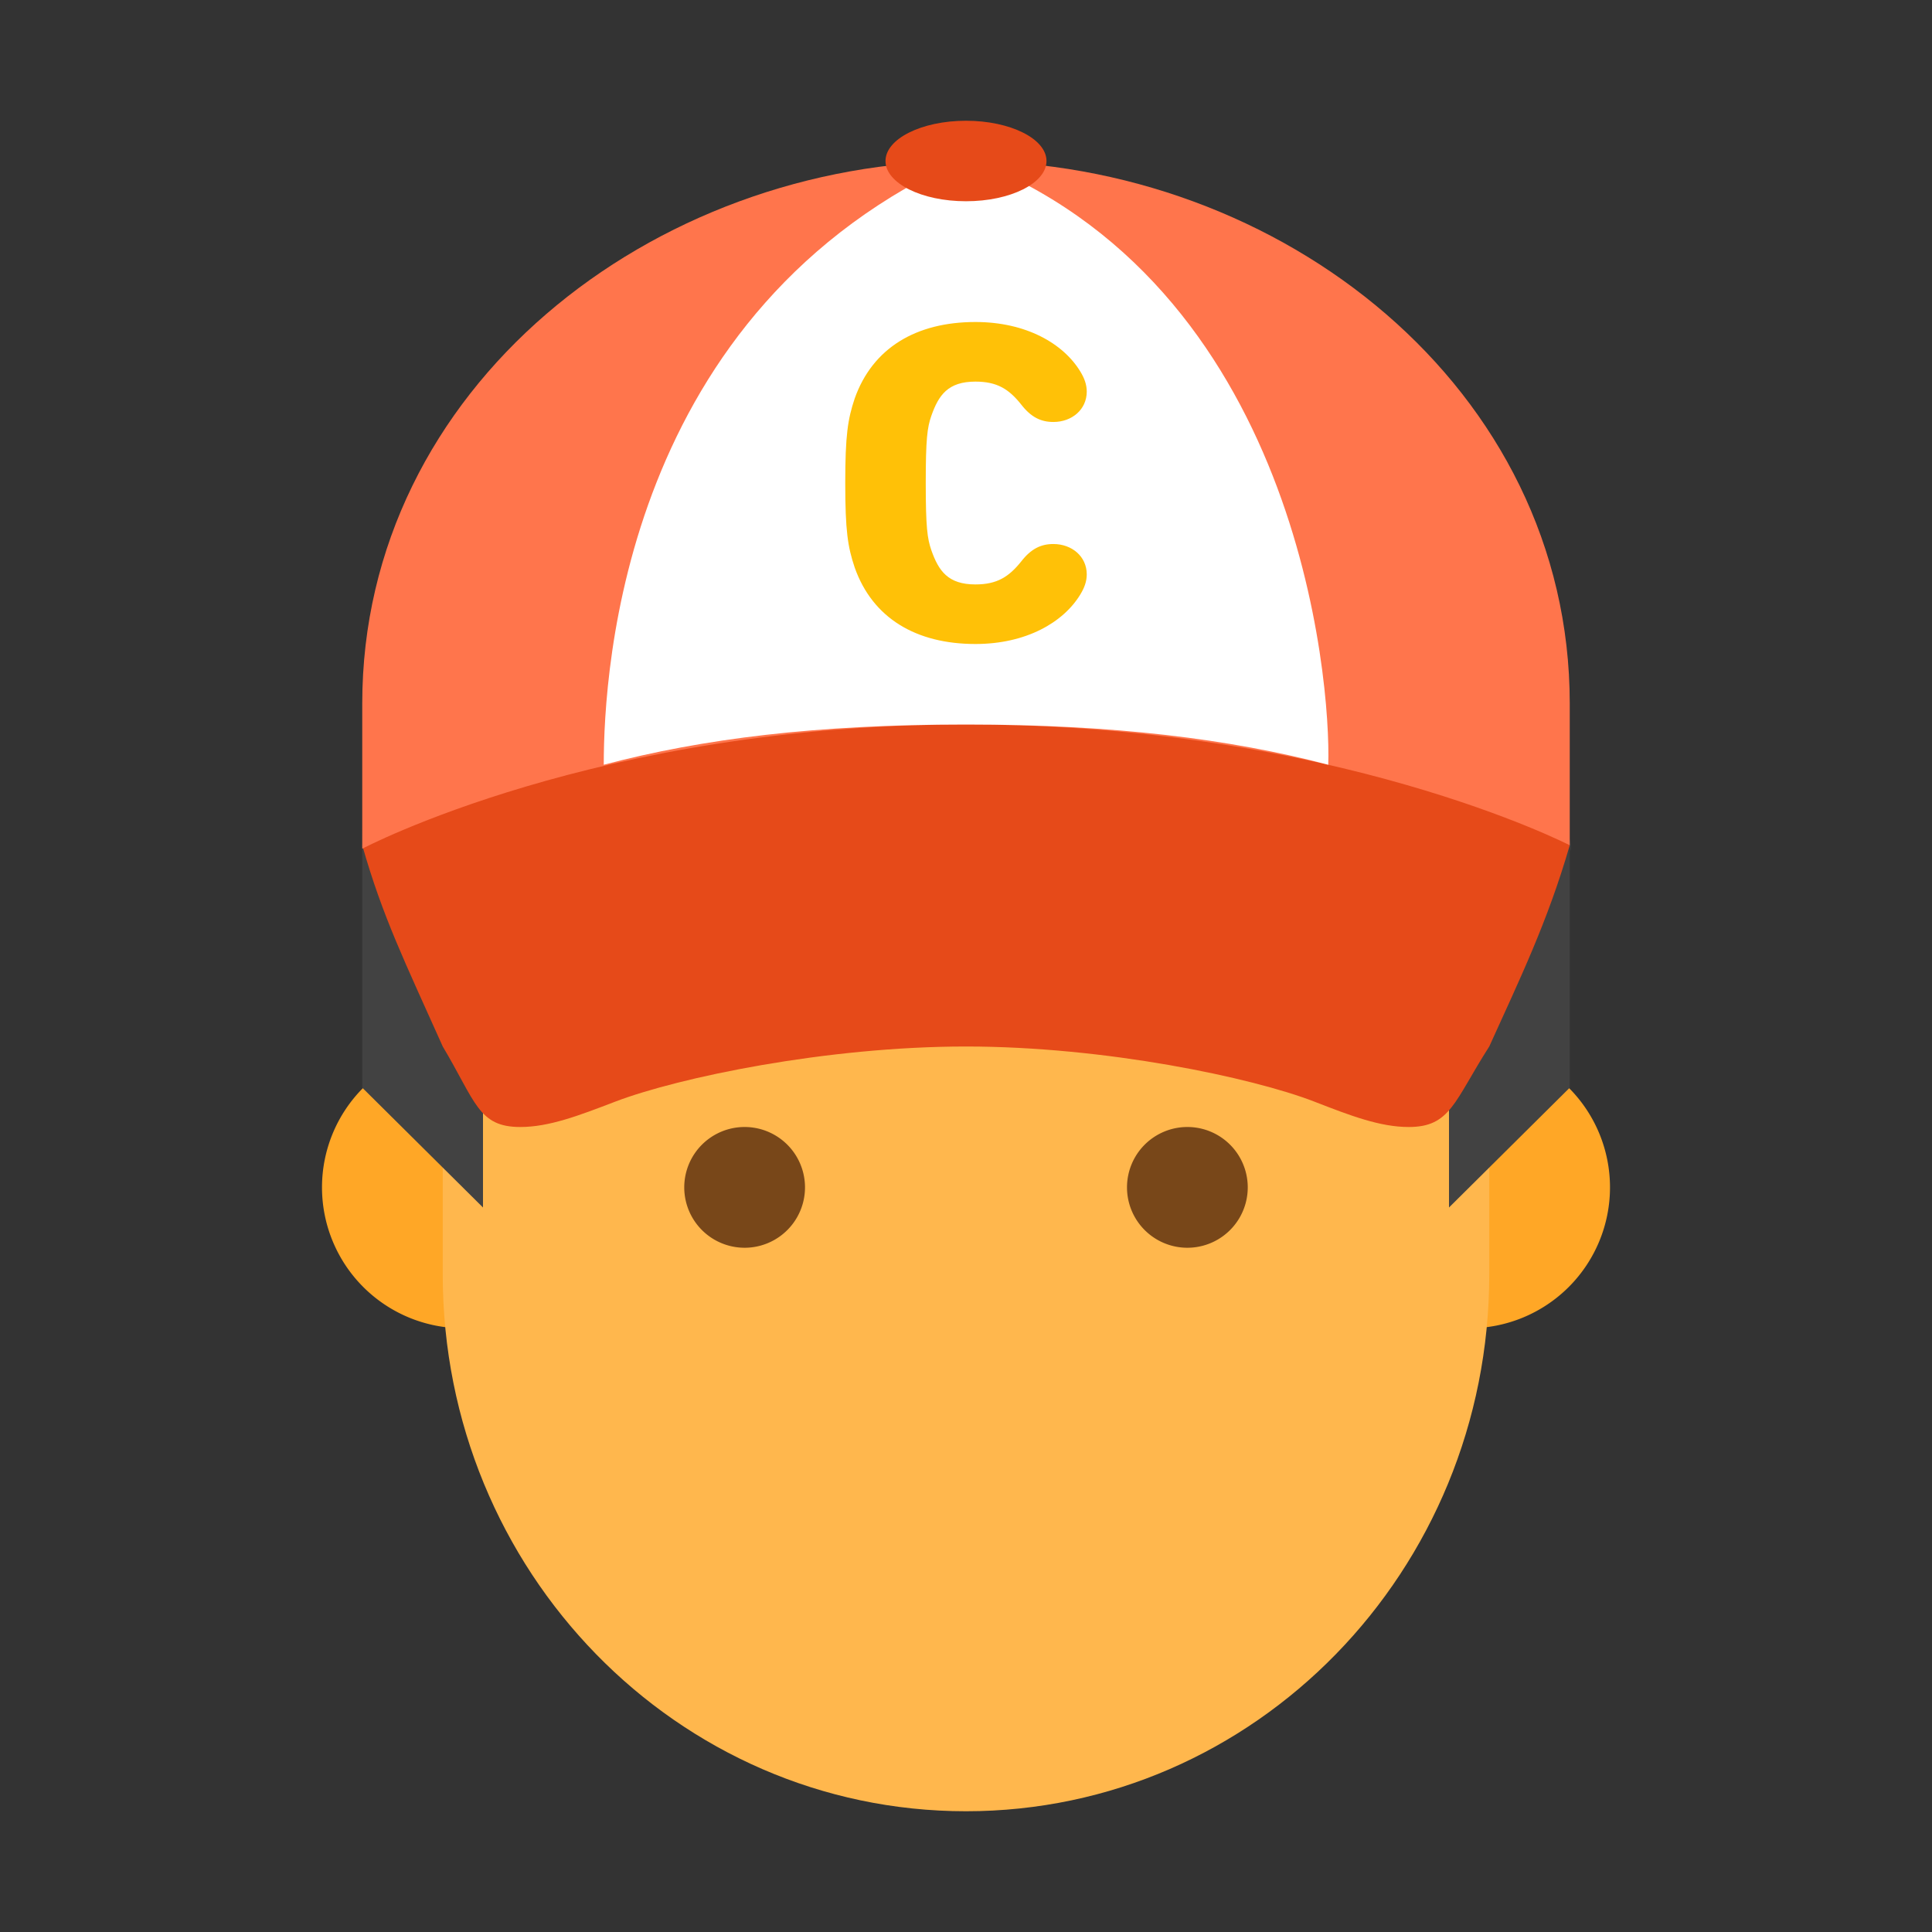
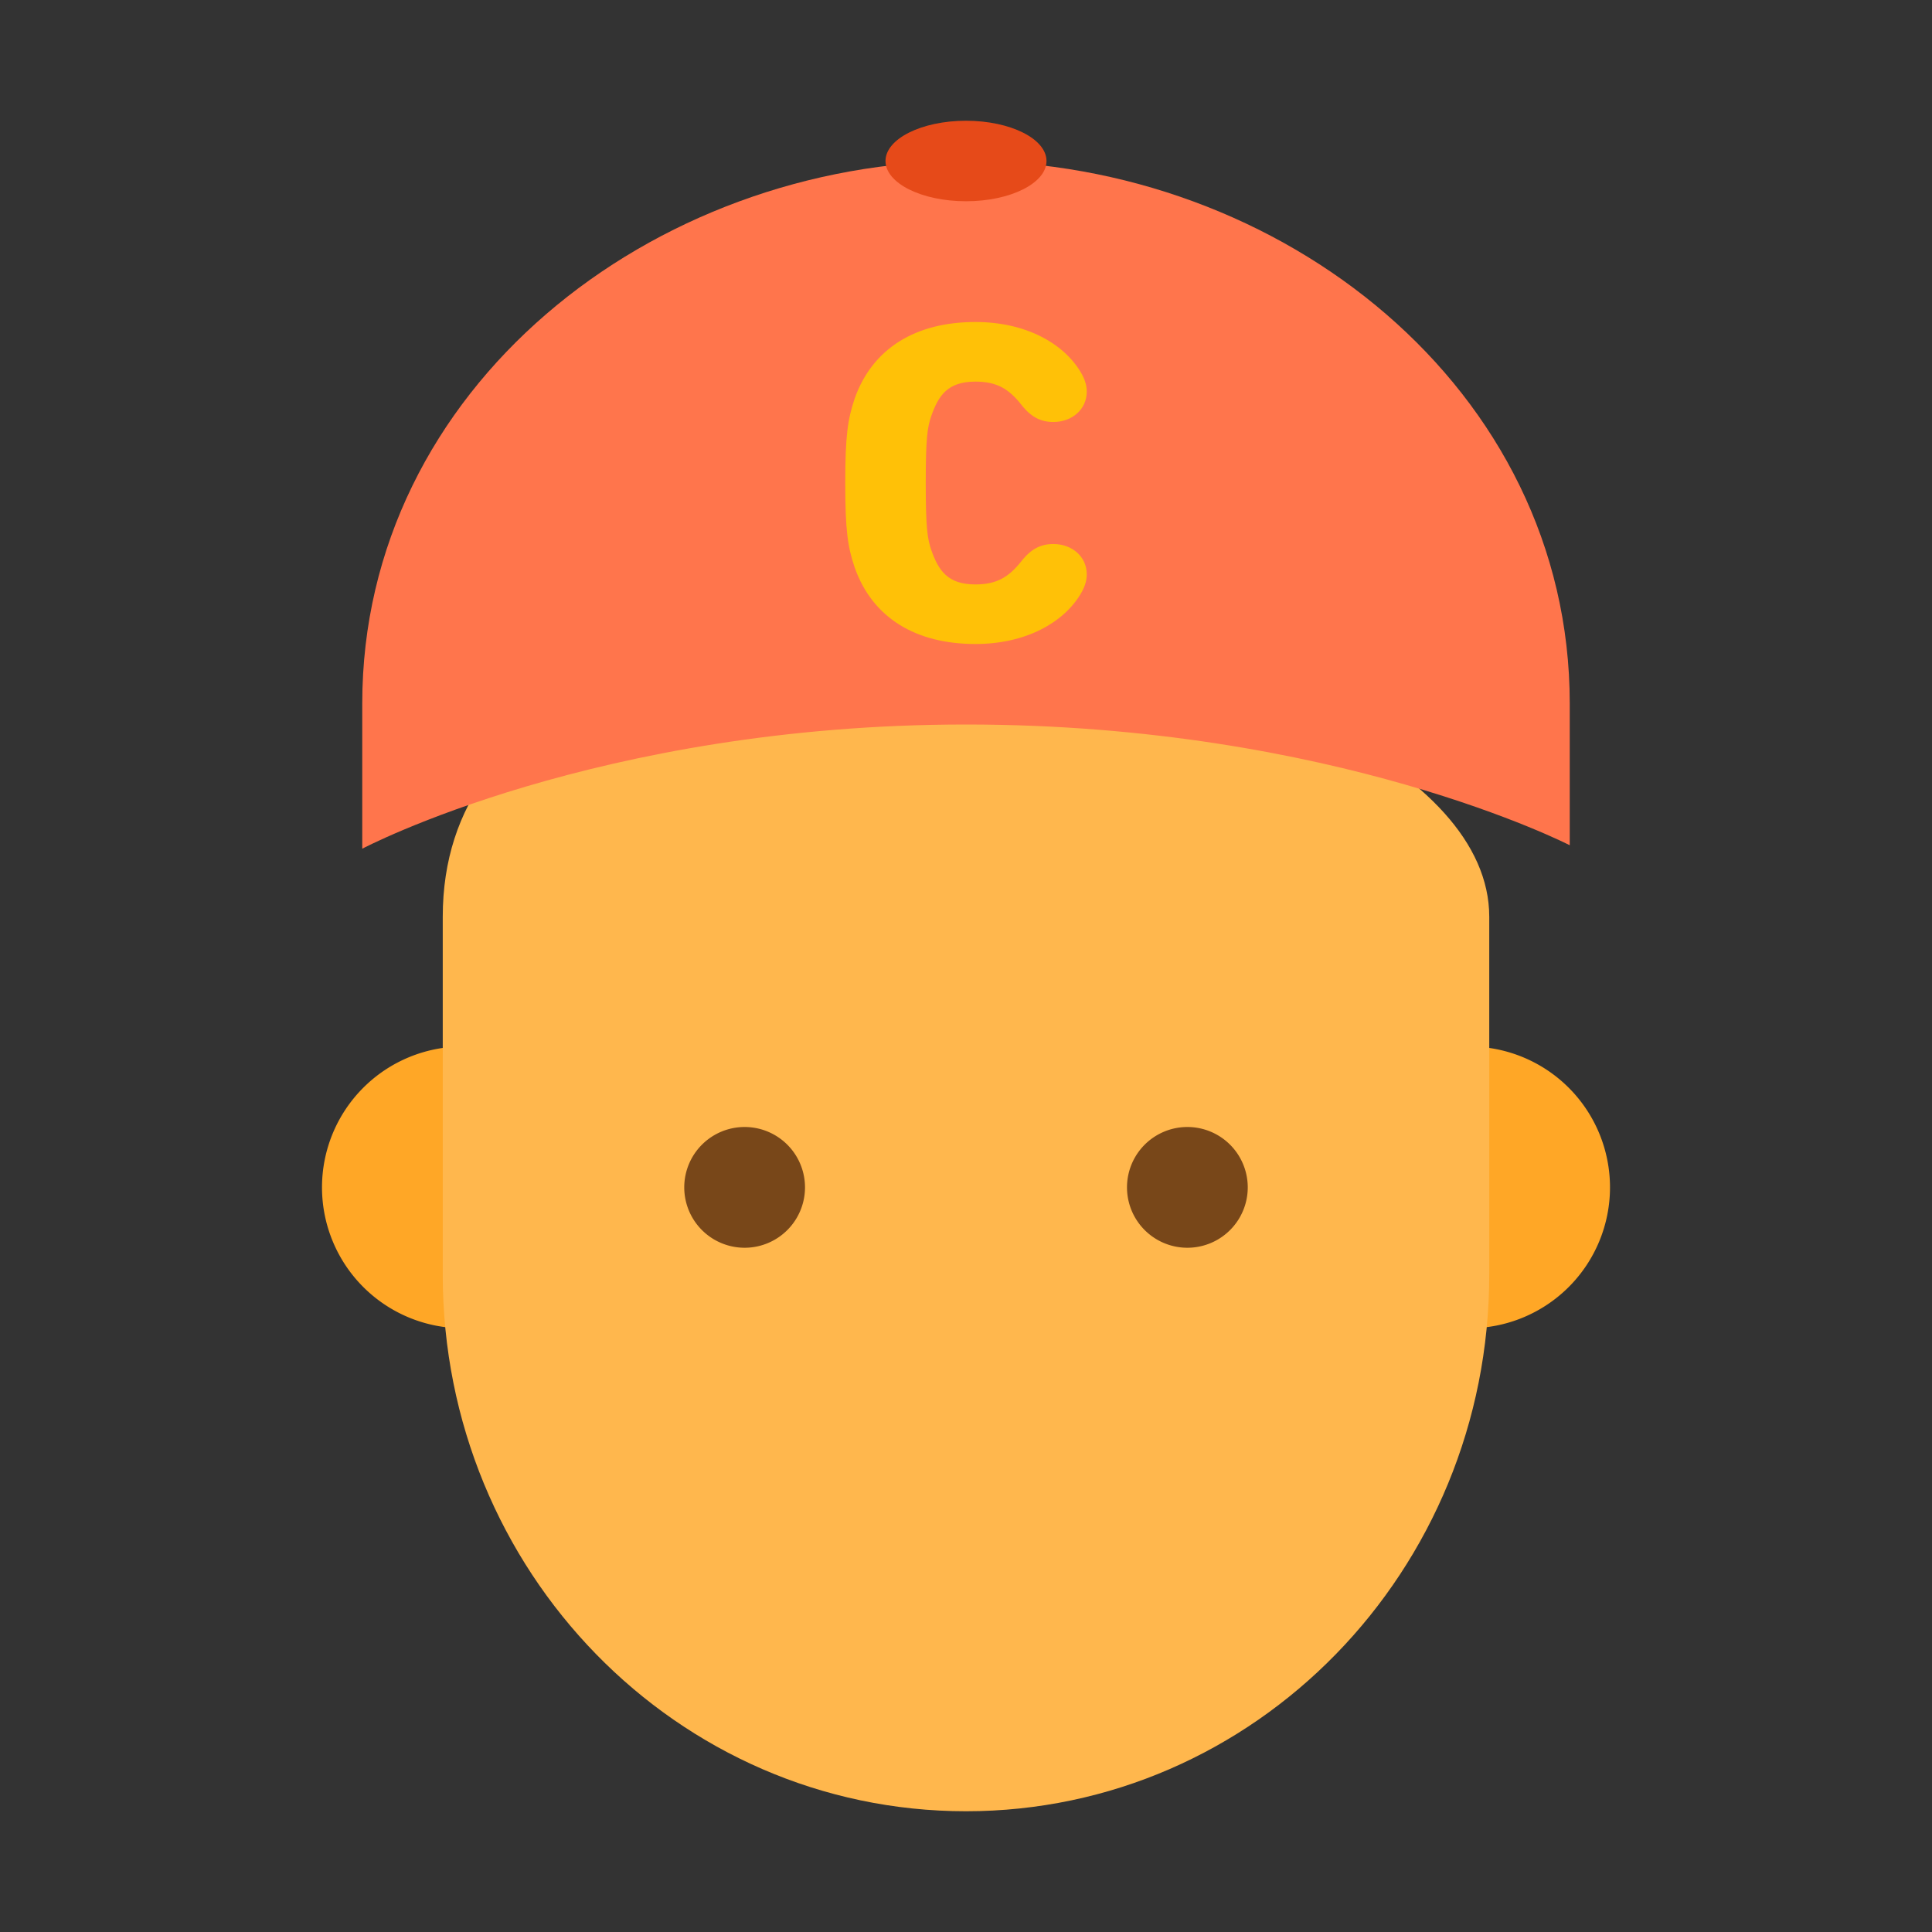
<svg xmlns="http://www.w3.org/2000/svg" width="48" height="48">
  <rect width="100%" height="100%" fill="#333333" stroke="none" />
  <path d="M15 29.5a3.5 3.5 0 1 1-7 0 3.5 3.5 0 1 1 7 0m25 0a3.5 3.5 0 1 0-7 0 3.5 3.5 0 1 0 7 0" fill="#ffa726" />
  <path d="M11 22.777c0-11.308 26-7.363 26 0v8.887C37 39.031 31.18 45 24 45s-13-5.969-13-13.332zm0 0" fill="#ffb74d" />
-   <path d="M38.902 19.523C38.484 14.215 36.47 11.316 30 10l-1-2h-5C15.855 8 9 11.648 9 21v6.023L12 30v-5l18-6 6 5v6l3-2.977V21c0-.504.059.484 0 0" fill="#424242" />
  <path d="M31 29.5a1.5 1.5 0 1 1-3 0 1.5 1.5 0 0 1 3 0m-11 0a1.5 1.5 0 1 0-3 0 1.5 1.5 0 0 0 3 0" fill="#784719" />
-   <path d="M23.973 16.832c-4.72 0-13.098 2.84-14.973 4.168.504 1.777 1.063 2.906 2 5 .82 1.375.883 2 1.926 2 .71 0 1.441-.277 2.367-.633C16.863 26.77 20.535 26 24 26c3.457 0 7.102.77 8.648 1.367.914.356 1.641.633 2.352.633 1.04 0 1.129-.64 2-2 .75-1.656 1.45-3.098 2-5-1.457-1.3-10.266-4.168-15.027-4.168zm0 0" fill="#e64a19" />
  <path d="M39 21v-3.523C39 9.652 31.828 4 24.008 4 16.184 4 9 9.652 9 17.477v3.609S14.832 18 24 18s15 3 15 3zm0 0" fill="#ff754c" />
-   <path d="M15 19c2.453-.648 5.29-1 9-1 3.672 0 6.559.36 9 1 .07-2.113-.75-12-8.992-15.086C15.5 7.668 15 16.637 15 19zm0 0" fill="#fff" />
  <path d="M26 4c0-.55-.895-1-2-1s-2 .45-2 1 .895 1 2 1 2-.45 2-1zm0 0" fill="#e64a19" />
  <path d="M23.137 13.664c.183.524.418.856 1.097.856.532 0 .828-.184 1.137-.57.246-.317.492-.434.8-.434.458 0 .829.308.829.754 0 .183-.063.34-.16.5-.422.695-1.348 1.23-2.606 1.23-1.468 0-2.554-.637-3-1.902C21.062 13.586 21 13.184 21 12c0-1.184.063-1.586.234-2.098.446-1.261 1.532-1.902 3-1.902 1.258 0 2.184.535 2.606 1.23.098.16.16.32.16.5 0 .446-.371.754-.828.754-.309 0-.555-.117-.8-.433-.31-.39-.606-.57-1.138-.57-.68 0-.914.332-1.097.855-.098.285-.137.559-.137 1.664s.04 1.379.137 1.664zm0 0" fill="#ffc107" />
</svg>